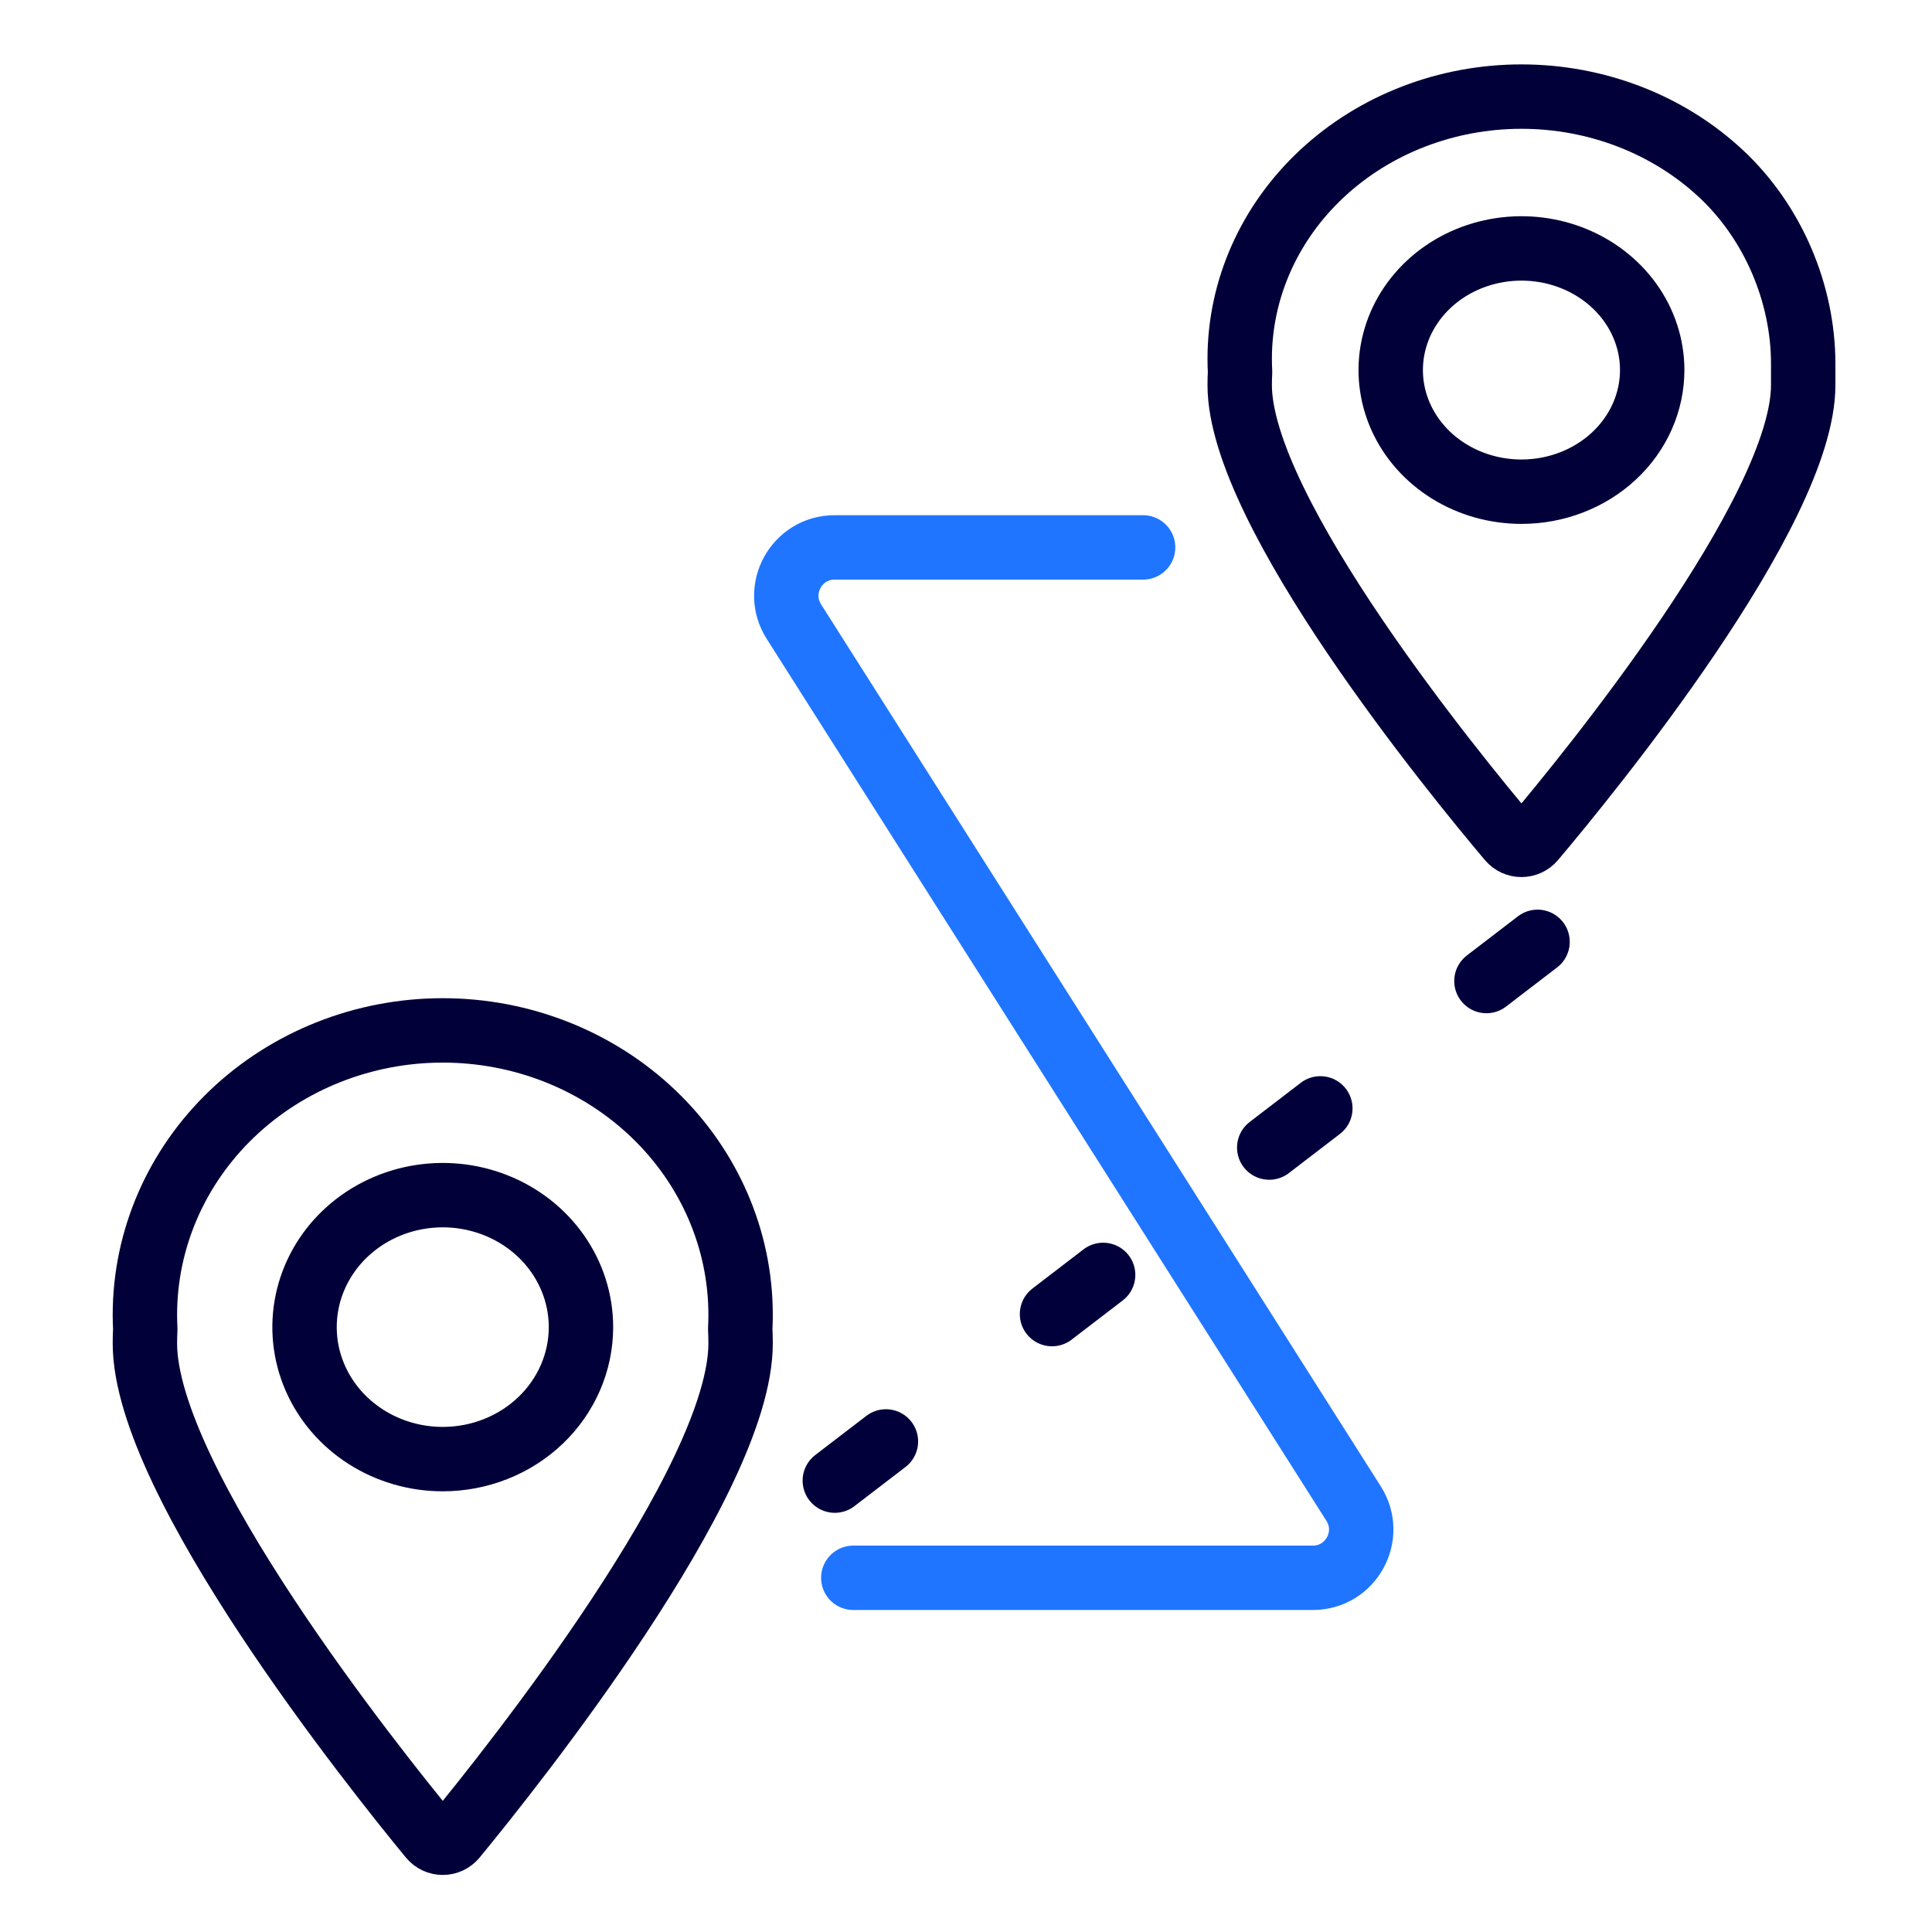
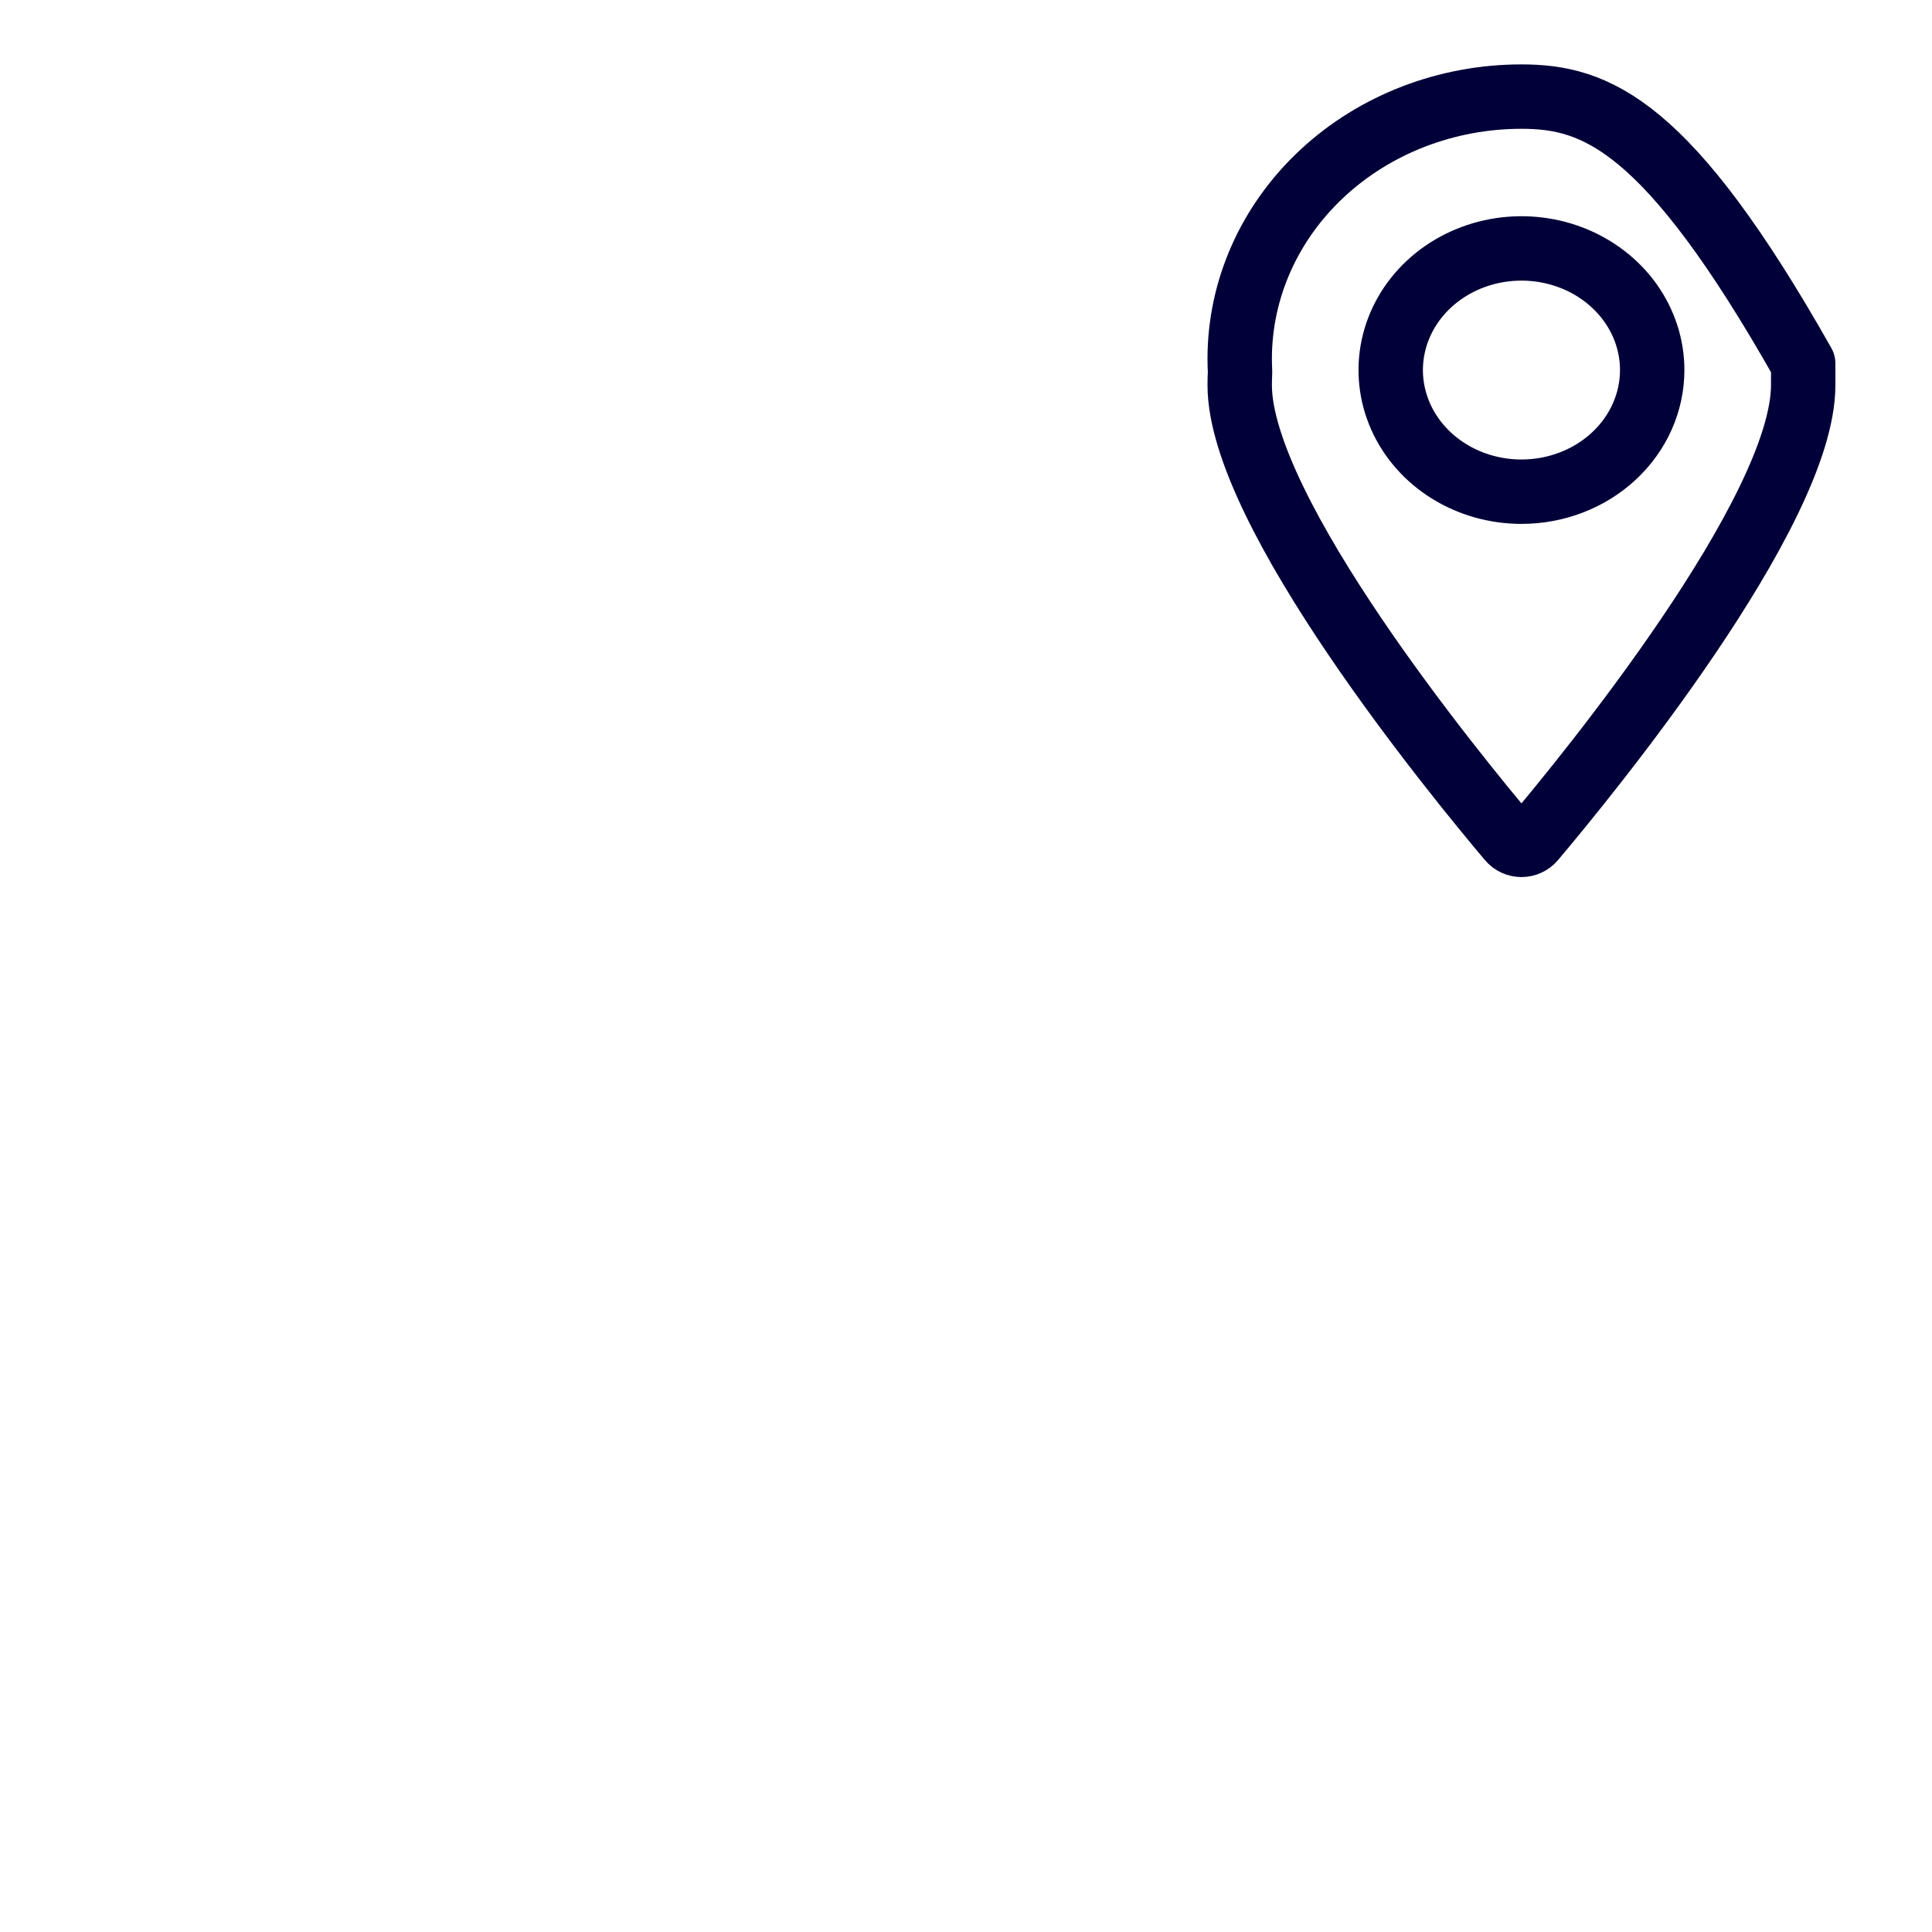
<svg xmlns="http://www.w3.org/2000/svg" width="120" height="120" viewBox="0 0 120 120" fill="none">
-   <path d="M46 81.667C46 76.981 44.051 72.488 40.581 69.175C37.112 65.861 32.407 64 27.5 64C22.593 64 17.888 65.861 14.418 69.175C10.949 72.488 9 76.981 9 81.667C9 81.965 9.008 82.261 9.023 82.555C9.008 82.849 9 83.145 9 83.443C9.001 92.017 23.288 109.893 26.751 114.1C27.143 114.576 27.857 114.576 28.25 114.1C31.712 109.893 46 92.017 46 83.442C46 83.145 45.992 82.849 45.977 82.554C45.992 82.261 45.999 81.965 46 81.667ZM27.5 90.628C25.802 90.628 24.143 90.148 22.731 89.247C21.319 88.346 20.219 87.066 19.569 85.567C18.919 84.07 18.75 82.421 19.081 80.831C19.412 79.241 20.23 77.78 21.43 76.633C22.631 75.487 24.161 74.706 25.826 74.39C27.491 74.074 29.217 74.236 30.786 74.857C32.355 75.477 33.695 76.528 34.638 77.876C35.582 79.225 36.085 80.81 36.085 82.431C36.085 84.605 35.18 86.69 33.57 88.228C31.96 89.765 29.777 90.628 27.5 90.628Z" stroke="#020038" stroke-width="4" stroke-linejoin="round" />
-   <path d="M112 22.588C112 22.588 112 22.588 112 22.588C112 18.27 110.156 13.822 106.874 10.769C103.592 7.715 99.141 6 94.5 6C89.859 6 85.407 7.715 82.126 10.769C78.844 13.822 77 17.963 77 22.281C77 22.556 77.007 22.829 77.022 23.1C77.008 23.371 77 23.644 77 23.918C77.001 31.791 90.418 48.175 93.756 52.128C94.147 52.592 94.853 52.592 95.245 52.128C98.582 48.175 112 31.791 112 23.918C112 23.643 112 22.588 112 22.588ZM94.5 30.54C92.894 30.54 91.324 30.097 89.989 29.267C88.653 28.436 87.612 27.256 86.998 25.876C86.383 24.495 86.223 22.976 86.536 21.511C86.849 20.045 87.623 18.699 88.758 17.642C89.894 16.586 91.341 15.867 92.916 15.575C94.492 15.284 96.125 15.433 97.608 16.005C99.092 16.577 100.36 17.546 101.253 18.788C102.145 20.03 102.621 21.491 102.621 22.985C102.621 24.989 101.765 26.911 100.242 28.327C98.719 29.744 96.654 30.54 94.5 30.54Z" stroke="#020038" stroke-width="4" stroke-linejoin="round" />
-   <path d="M53 98H81.543C83.909 98 85.344 95.39 84.076 93.392L49.309 38.608C48.041 36.61 49.476 34 51.842 34L71 34" stroke="#1F75FF" stroke-width="4" stroke-linecap="round" />
-   <path d="M95.5 58.5L50.5 93" stroke="#02003B" stroke-width="4" stroke-linecap="round" stroke-dasharray="4 13" />
+   <path d="M112 22.588C112 22.588 112 22.588 112 22.588C103.592 7.715 99.141 6 94.5 6C89.859 6 85.407 7.715 82.126 10.769C78.844 13.822 77 17.963 77 22.281C77 22.556 77.007 22.829 77.022 23.1C77.008 23.371 77 23.644 77 23.918C77.001 31.791 90.418 48.175 93.756 52.128C94.147 52.592 94.853 52.592 95.245 52.128C98.582 48.175 112 31.791 112 23.918C112 23.643 112 22.588 112 22.588ZM94.5 30.54C92.894 30.54 91.324 30.097 89.989 29.267C88.653 28.436 87.612 27.256 86.998 25.876C86.383 24.495 86.223 22.976 86.536 21.511C86.849 20.045 87.623 18.699 88.758 17.642C89.894 16.586 91.341 15.867 92.916 15.575C94.492 15.284 96.125 15.433 97.608 16.005C99.092 16.577 100.36 17.546 101.253 18.788C102.145 20.03 102.621 21.491 102.621 22.985C102.621 24.989 101.765 26.911 100.242 28.327C98.719 29.744 96.654 30.54 94.5 30.54Z" stroke="#020038" stroke-width="4" stroke-linejoin="round" />
</svg>